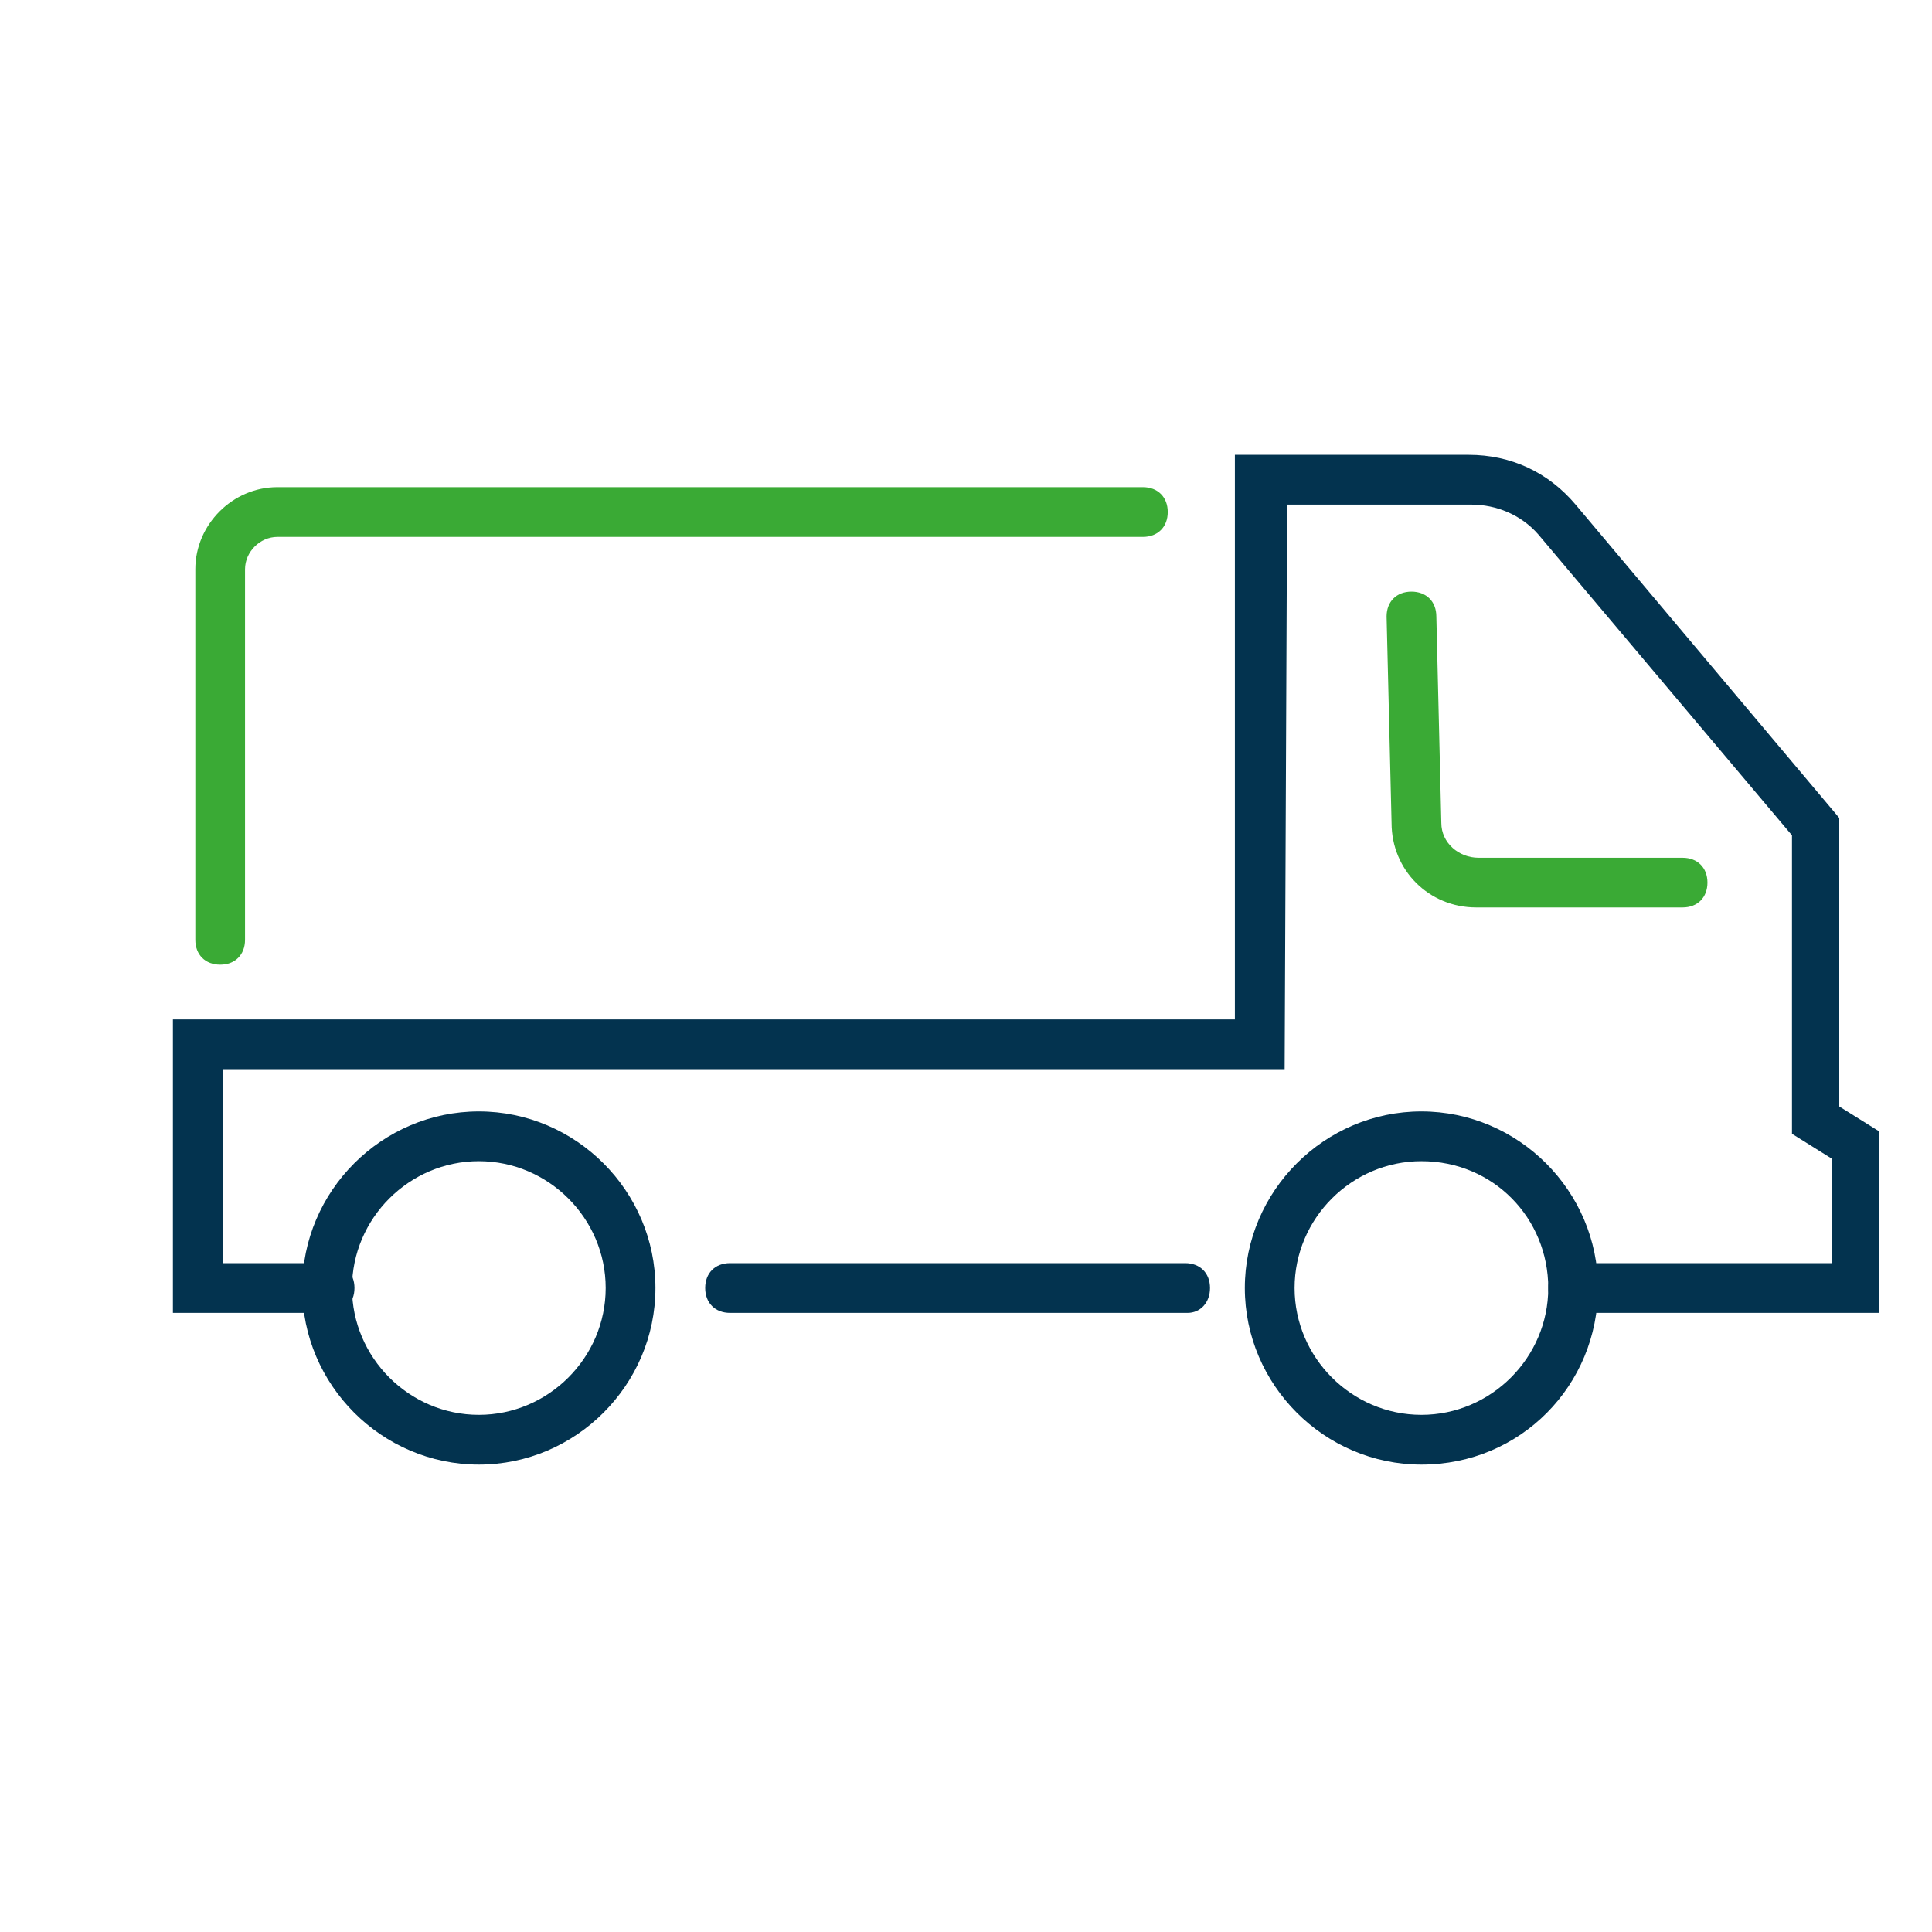
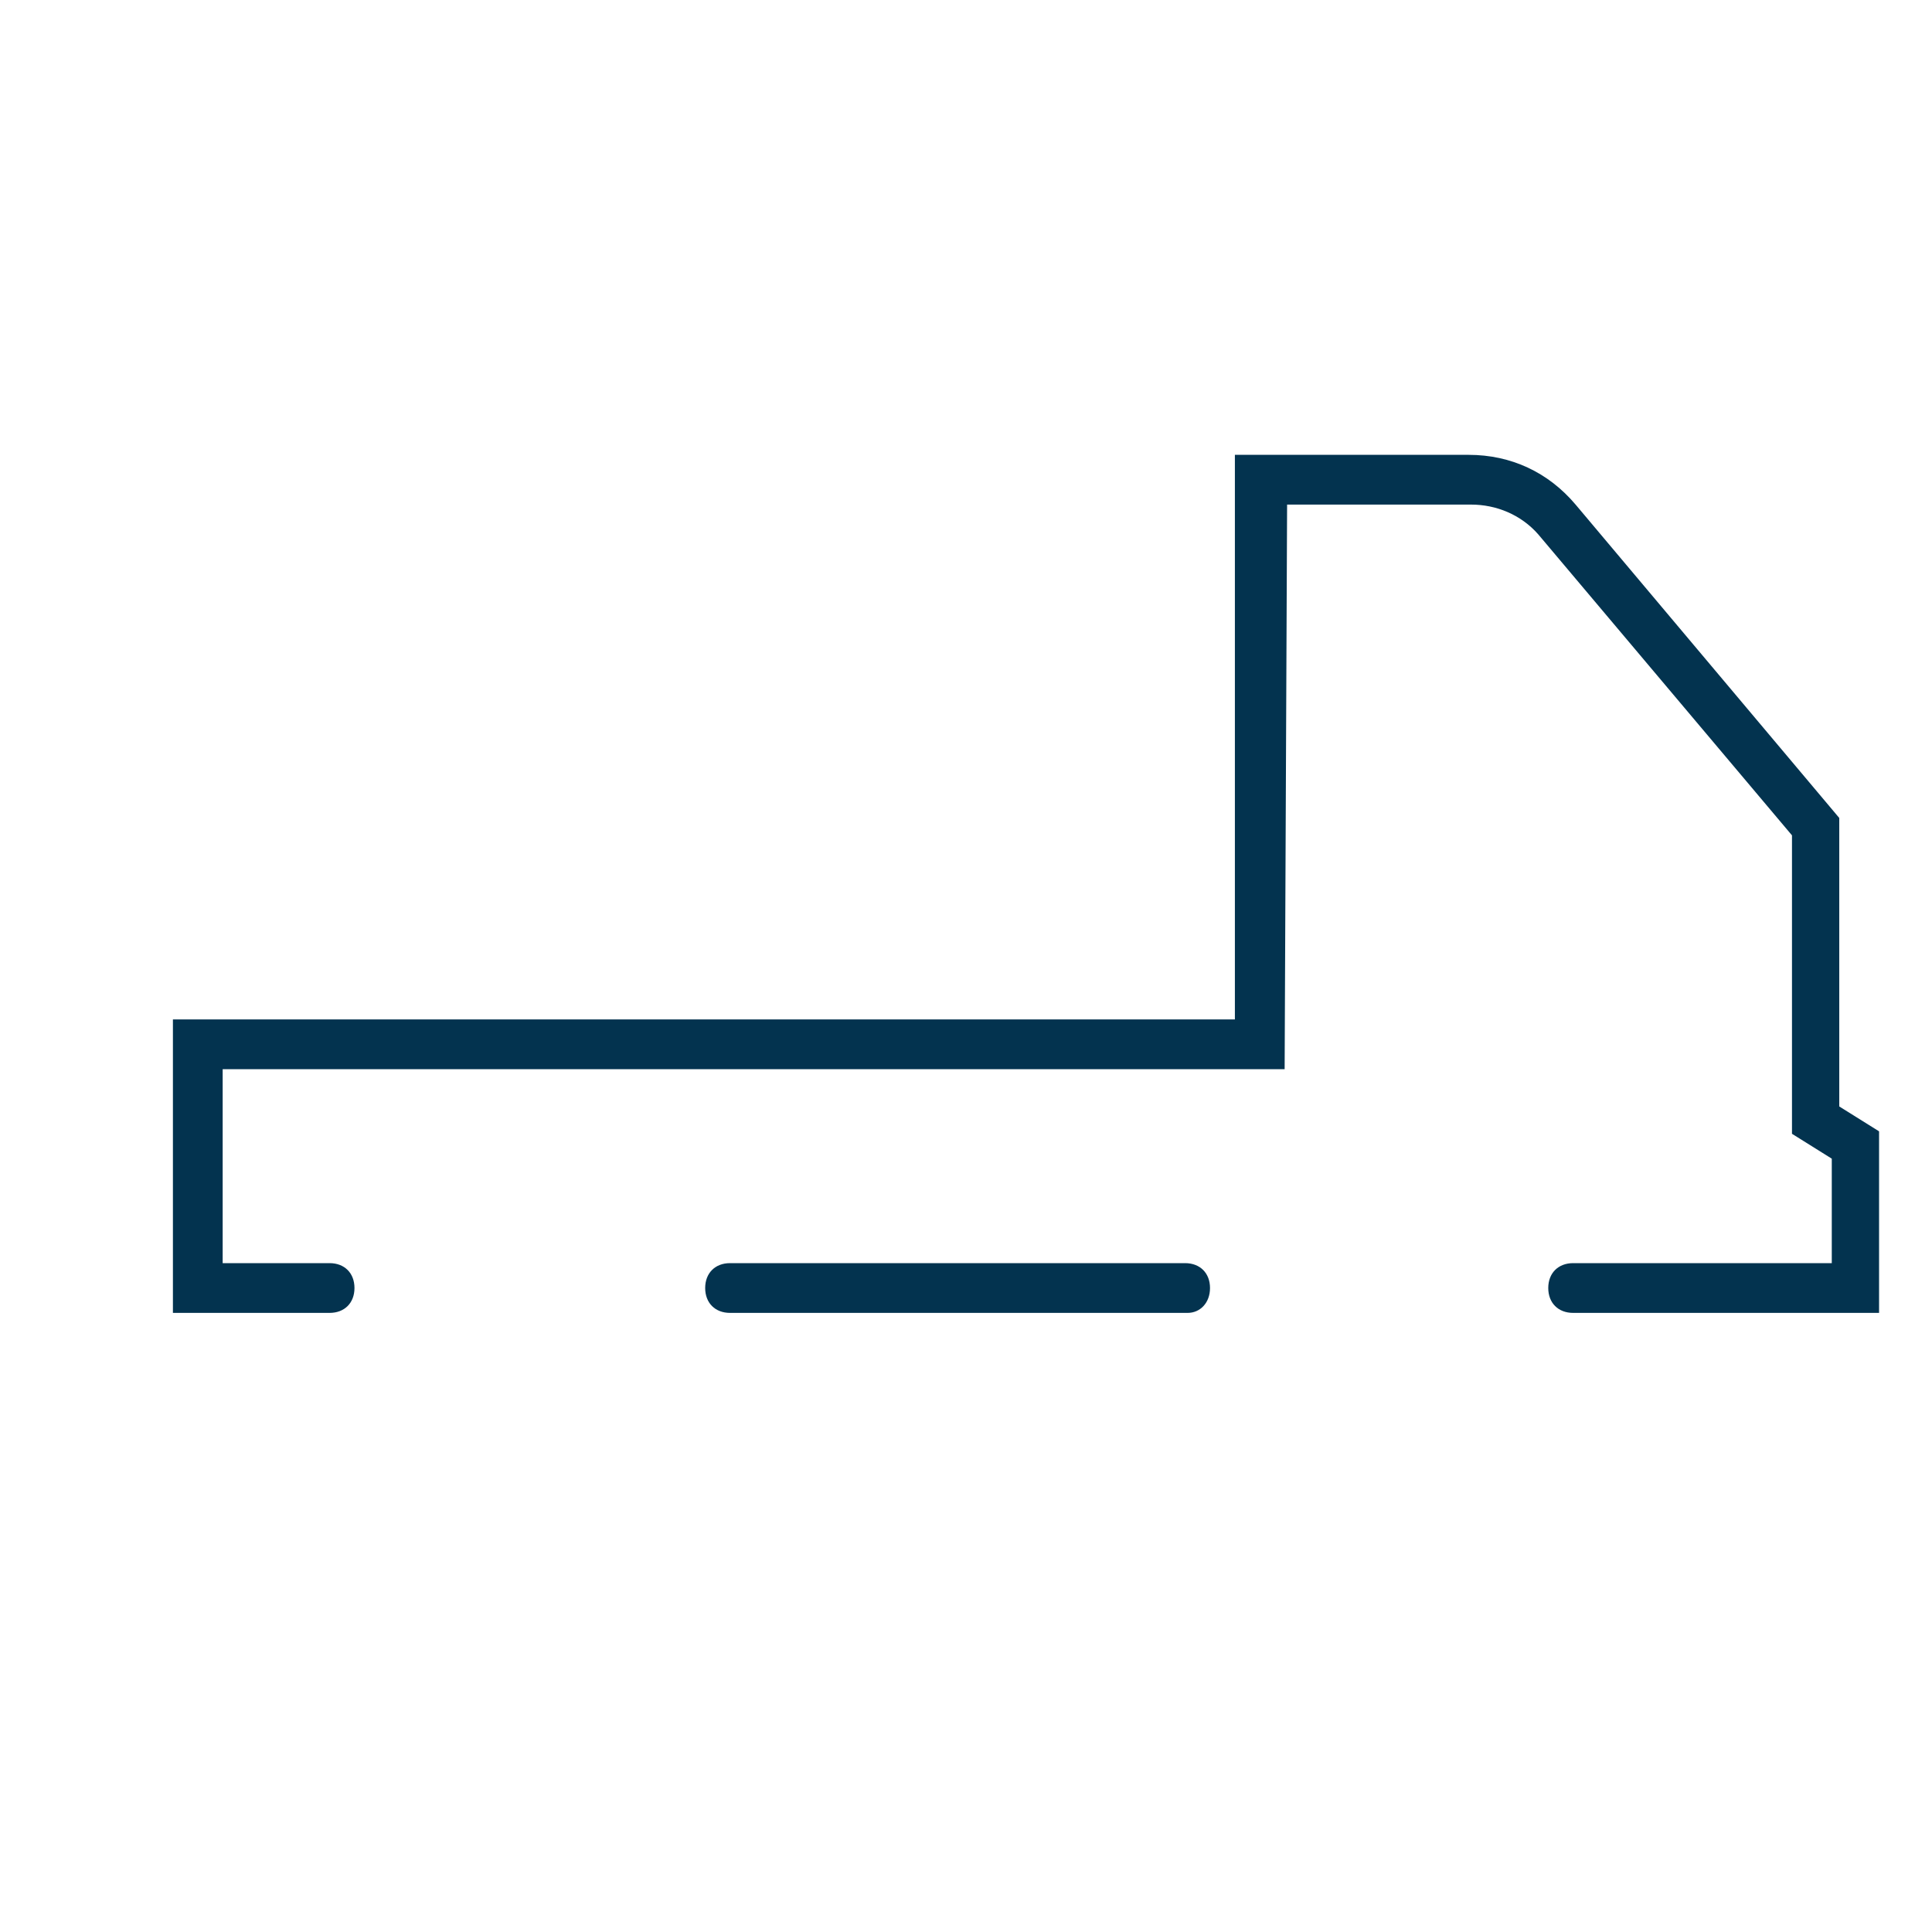
<svg xmlns="http://www.w3.org/2000/svg" width="40" height="40" viewBox="0 0 40 40" fill="none">
  <g clip-path="url(#clip0_5_2267)">
-     <path d="M30.562 18.788C29.584 18.788 28.811 18.016 28.811 17.038L28.708 12.764C28.708 12.455 28.914 12.249 29.223 12.249C29.532 12.249 29.738 12.455 29.738 12.764L29.841 17.038C29.841 17.45 30.201 17.759 30.613 17.759H34.836C35.145 17.759 35.351 17.965 35.351 18.273C35.351 18.582 35.145 18.788 34.836 18.788H30.562Z" fill="#3AAA35" />
    <path d="M38.955 27.182H32.57C32.261 27.182 32.055 26.976 32.055 26.667C32.055 26.358 32.261 26.152 32.57 26.152H37.925V23.989L37.101 23.474V17.295L31.849 11.065C31.489 10.653 30.974 10.447 30.459 10.447H26.648L26.597 22.136H4.61V26.152H6.824C7.133 26.152 7.339 26.358 7.339 26.667C7.339 26.976 7.133 27.182 6.824 27.182H3.58V21.106H25.567V9.417H30.407C31.283 9.417 32.055 9.777 32.621 10.447L38.08 16.935V22.908L38.904 23.423V27.182H38.955Z" fill="#03334F" />
    <path d="M24.589 27.182H15.114C14.806 27.182 14.6 26.976 14.6 26.667C14.6 26.358 14.806 26.152 15.114 26.152H24.537C24.846 26.152 25.052 26.358 25.052 26.667C25.052 26.976 24.846 27.182 24.589 27.182Z" fill="#03334F" />
-     <path d="M29.429 30.323C27.421 30.323 25.773 28.675 25.773 26.667C25.773 24.659 27.421 23.011 29.429 23.011C31.437 23.011 33.085 24.659 33.085 26.667C33.085 28.675 31.489 30.323 29.429 30.323ZM29.429 24.041C27.987 24.041 26.803 25.225 26.803 26.667C26.803 28.108 27.987 29.293 29.429 29.293C30.871 29.293 32.055 28.108 32.055 26.667C32.055 25.225 30.922 24.041 29.429 24.041Z" fill="#03334F" />
-     <path d="M9.914 30.323C7.906 30.323 6.258 28.675 6.258 26.667C6.258 24.659 7.906 23.011 9.914 23.011C11.922 23.011 13.57 24.659 13.57 26.667C13.57 28.675 11.922 30.323 9.914 30.323ZM9.914 24.041C8.472 24.041 7.288 25.225 7.288 26.667C7.288 28.108 8.472 29.293 9.914 29.293C11.355 29.293 12.54 28.108 12.54 26.667C12.54 25.225 11.355 24.041 9.914 24.041Z" fill="#03334F" />
-     <path d="M4.559 19.973C4.25 19.973 4.044 19.767 4.044 19.458V11.786C4.044 10.859 4.816 10.086 5.743 10.086H23.662C23.971 10.086 24.177 10.292 24.177 10.601C24.177 10.91 23.971 11.116 23.662 11.116H5.743C5.382 11.116 5.073 11.425 5.073 11.786V19.458C5.073 19.767 4.867 19.973 4.559 19.973Z" fill="#3AAA35" />
  </g>
  <defs>
    <clipPath id="clip0_5_2267">
      <rect width="35.375" height="21.936" fill="white" transform="translate(3.58 8.387)" />
    </clipPath>
  </defs>
</svg>